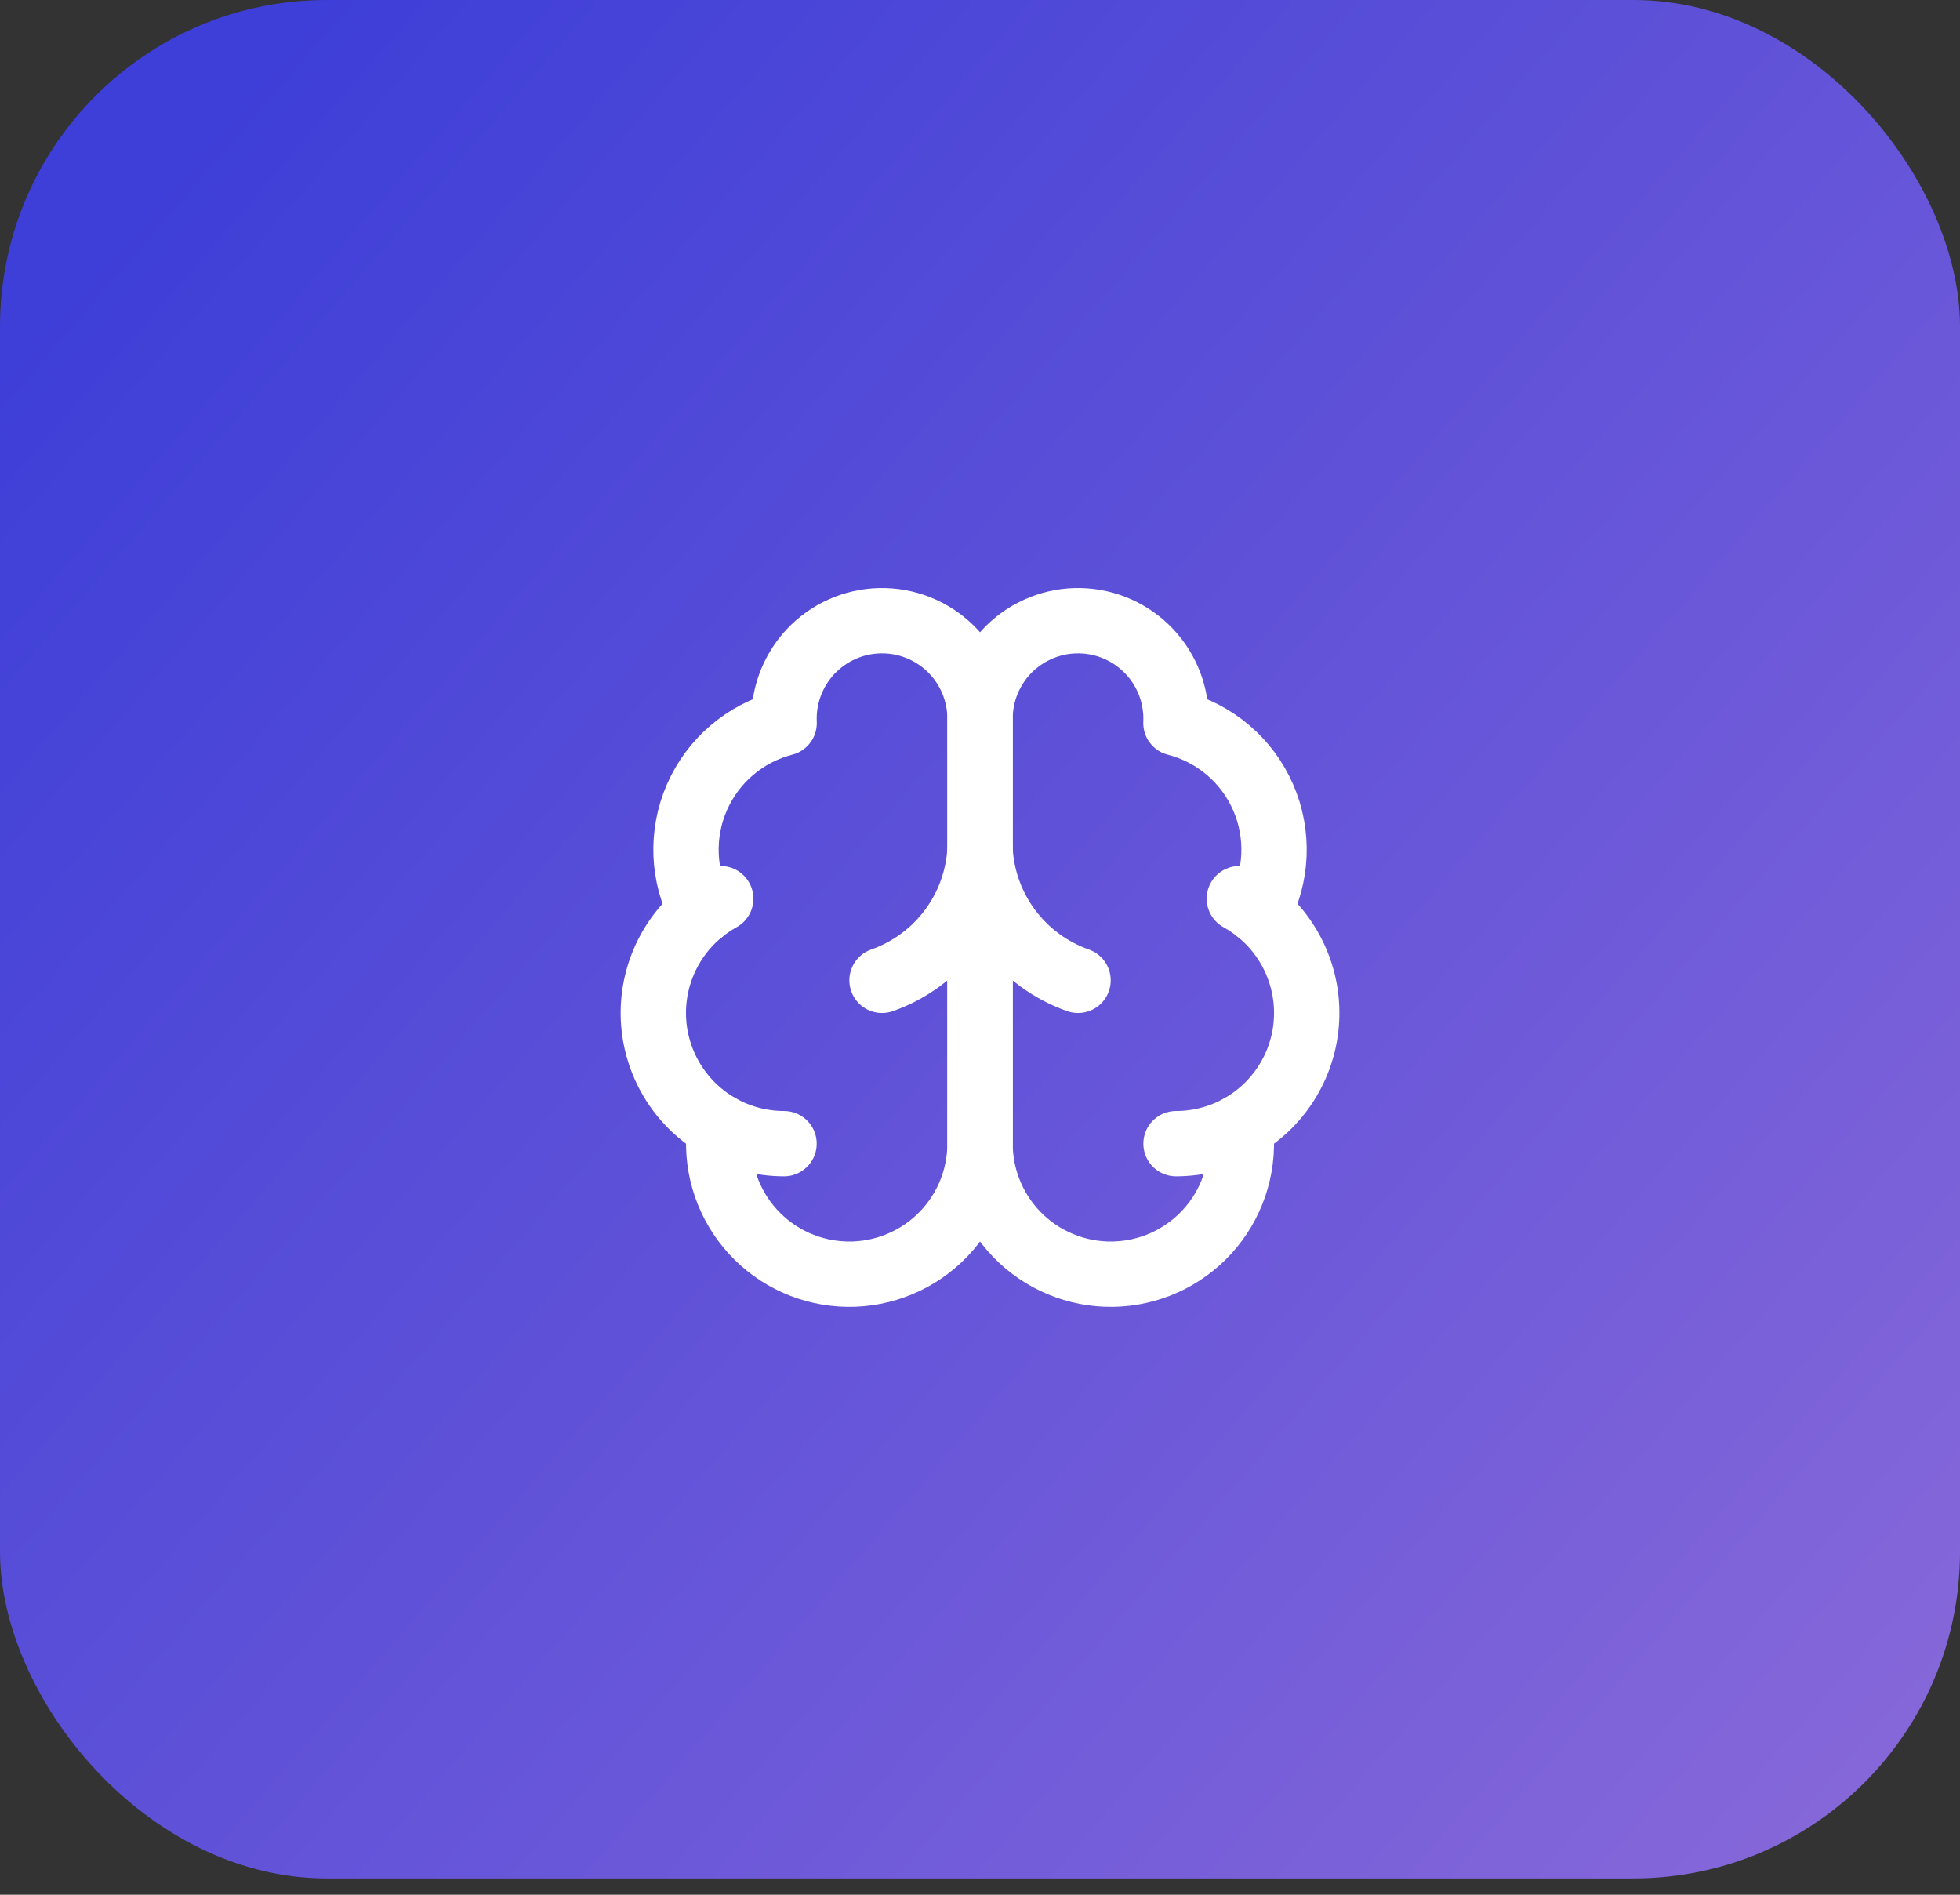
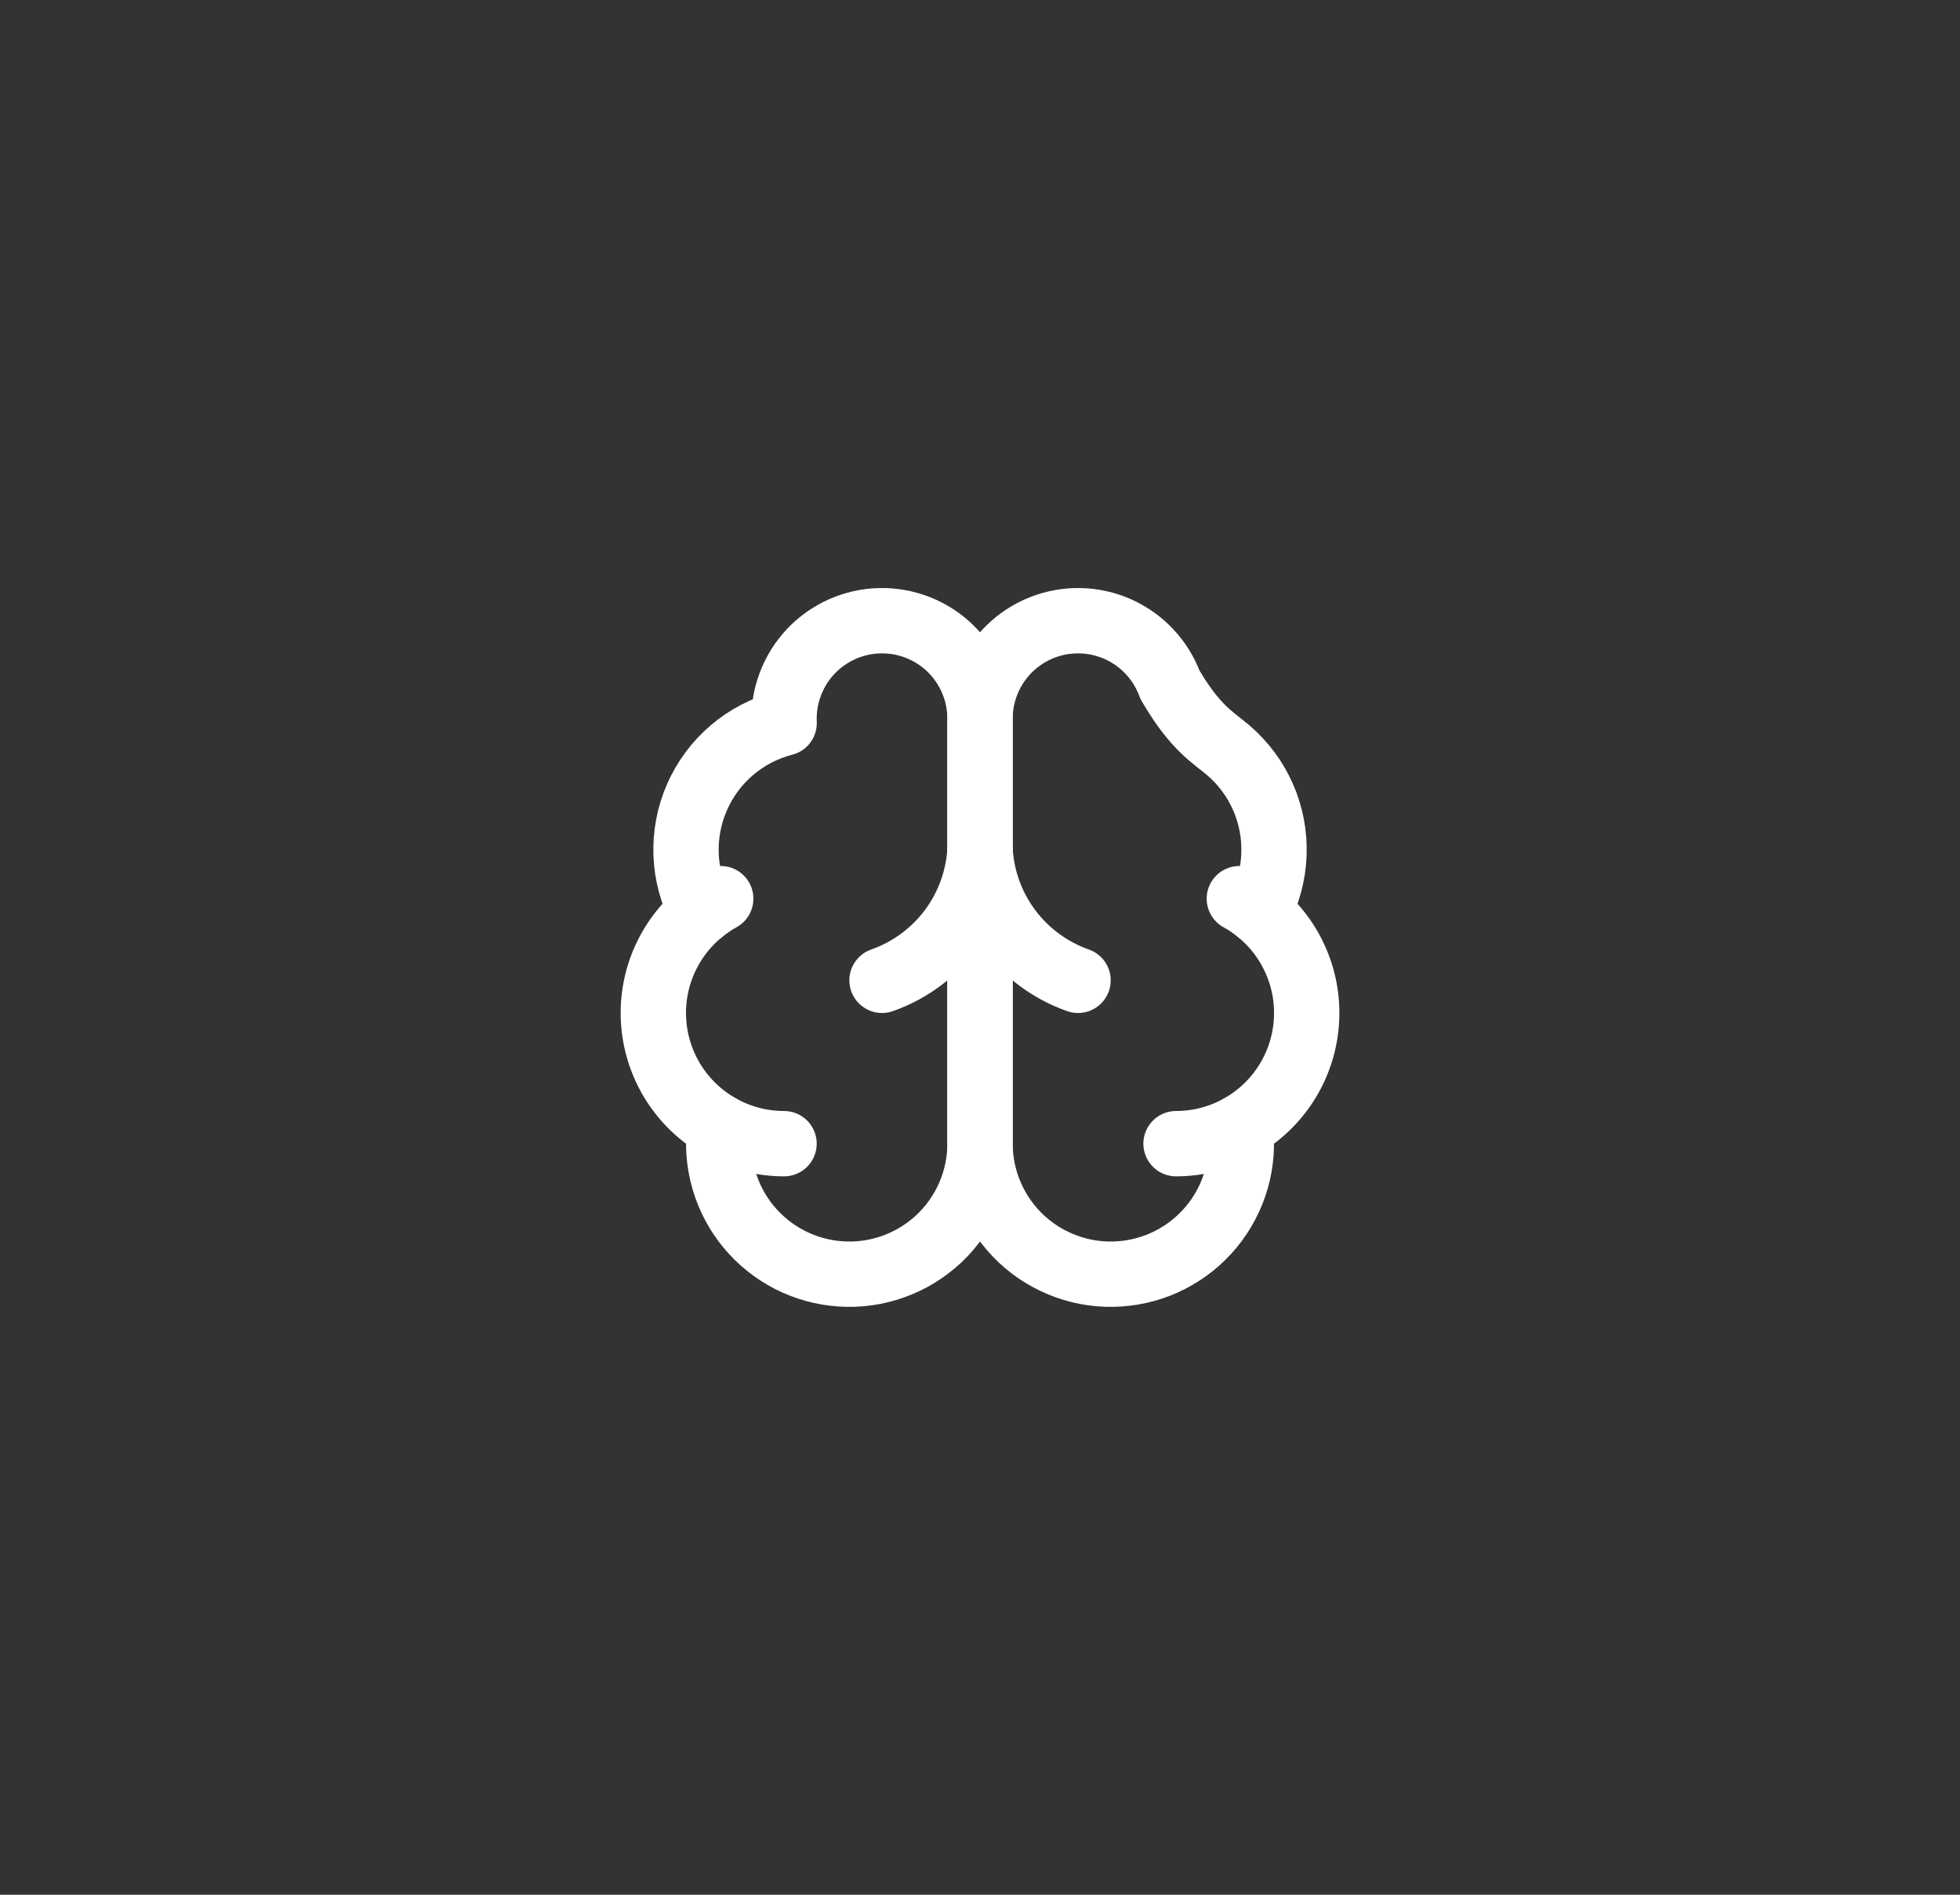
<svg xmlns="http://www.w3.org/2000/svg" width="60" height="58" viewBox="0 0 60 58" fill="none">
  <rect x="0" y="0" width="60" height="58" fill="#333333" stroke="none" />
-   <rect width="60" height="57.5" rx="10" fill="url(#paint0_linear_49_2)" />
  <path d="M30.001 22.009C30.002 21.609 29.923 21.213 29.769 20.844C29.615 20.475 29.388 20.14 29.103 19.86C28.818 19.579 28.479 19.359 28.108 19.212C27.736 19.064 27.338 18.992 26.938 19.001C26.538 19.009 26.144 19.097 25.779 19.26C25.414 19.423 25.085 19.657 24.811 19.949C24.538 20.241 24.326 20.585 24.187 20.96C24.048 21.335 23.986 21.734 24.004 22.134C23.416 22.285 22.87 22.568 22.408 22.961C21.946 23.354 21.579 23.848 21.336 24.404C21.092 24.96 20.979 25.564 21.003 26.17C21.028 26.777 21.19 27.369 21.478 27.904C20.972 28.315 20.574 28.843 20.319 29.443C20.064 30.043 19.959 30.695 20.014 31.345C20.069 31.994 20.282 32.62 20.634 33.169C20.986 33.717 21.466 34.172 22.034 34.492C21.964 35.034 22.006 35.585 22.157 36.11C22.308 36.636 22.565 37.125 22.913 37.547C23.26 37.969 23.69 38.315 24.177 38.565C24.664 38.814 25.196 38.961 25.742 38.996C26.287 39.032 26.834 38.955 27.349 38.77C27.864 38.586 28.335 38.298 28.735 37.925C29.134 37.551 29.452 37.099 29.67 36.598C29.888 36.096 30 35.556 30.001 35.009V22.009Z" stroke="white" stroke-width="2" stroke-linecap="round" stroke-linejoin="round" />
-   <path d="M30.001 22.009C30 21.609 30.078 21.213 30.233 20.844C30.387 20.475 30.613 20.14 30.898 19.86C31.184 19.579 31.522 19.359 31.894 19.212C32.266 19.064 32.663 18.992 33.063 19.001C33.463 19.009 33.857 19.097 34.223 19.26C34.588 19.423 34.917 19.657 35.19 19.949C35.464 20.241 35.676 20.585 35.815 20.96C35.953 21.335 36.016 21.734 35.998 22.134C36.586 22.285 37.131 22.568 37.594 22.961C38.056 23.354 38.423 23.848 38.666 24.404C38.909 24.96 39.023 25.564 38.998 26.17C38.974 26.777 38.812 27.369 38.524 27.904C39.03 28.315 39.427 28.843 39.682 29.443C39.938 30.043 40.042 30.695 39.987 31.345C39.933 31.994 39.72 32.62 39.368 33.169C39.016 33.717 38.535 34.172 37.968 34.492C38.038 35.034 37.996 35.585 37.845 36.11C37.694 36.636 37.437 37.125 37.089 37.547C36.742 37.969 36.311 38.315 35.825 38.565C35.338 38.814 34.805 38.961 34.26 38.996C33.714 39.032 33.167 38.955 32.652 38.77C32.138 38.586 31.666 38.298 31.267 37.925C30.868 37.551 30.55 37.099 30.332 36.598C30.114 36.096 30.001 35.556 30.001 35.009V22.009Z" stroke="white" stroke-width="2" stroke-linecap="round" stroke-linejoin="round" />
+   <path d="M30.001 22.009C30 21.609 30.078 21.213 30.233 20.844C30.387 20.475 30.613 20.14 30.898 19.86C31.184 19.579 31.522 19.359 31.894 19.212C32.266 19.064 32.663 18.992 33.063 19.001C33.463 19.009 33.857 19.097 34.223 19.26C34.588 19.423 34.917 19.657 35.19 19.949C35.464 20.241 35.676 20.585 35.815 20.96C36.586 22.285 37.131 22.568 37.594 22.961C38.056 23.354 38.423 23.848 38.666 24.404C38.909 24.96 39.023 25.564 38.998 26.17C38.974 26.777 38.812 27.369 38.524 27.904C39.03 28.315 39.427 28.843 39.682 29.443C39.938 30.043 40.042 30.695 39.987 31.345C39.933 31.994 39.72 32.62 39.368 33.169C39.016 33.717 38.535 34.172 37.968 34.492C38.038 35.034 37.996 35.585 37.845 36.11C37.694 36.636 37.437 37.125 37.089 37.547C36.742 37.969 36.311 38.315 35.825 38.565C35.338 38.814 34.805 38.961 34.26 38.996C33.714 39.032 33.167 38.955 32.652 38.77C32.138 38.586 31.666 38.298 31.267 37.925C30.868 37.551 30.55 37.099 30.332 36.598C30.114 36.096 30.001 35.556 30.001 35.009V22.009Z" stroke="white" stroke-width="2" stroke-linecap="round" stroke-linejoin="round" />
  <path d="M33.001 30.009C32.161 29.713 31.428 29.176 30.894 28.464C30.36 27.752 30.049 26.898 30.001 26.009C29.952 26.898 29.642 27.752 29.108 28.464C28.573 29.176 27.84 29.713 27.001 30.009" stroke="white" stroke-width="2" stroke-linecap="round" stroke-linejoin="round" />
  <path d="M21.478 27.905C21.661 27.756 21.857 27.623 22.063 27.509" stroke="white" stroke-width="2" stroke-linecap="round" stroke-linejoin="round" />
  <path d="M37.939 27.509C38.145 27.623 38.341 27.756 38.524 27.905" stroke="white" stroke-width="2" stroke-linecap="round" stroke-linejoin="round" />
  <path d="M24.001 35.009C23.312 35.009 22.634 34.831 22.034 34.493" stroke="white" stroke-width="2" stroke-linecap="round" stroke-linejoin="round" />
  <path d="M37.968 34.493C37.367 34.831 36.69 35.009 36.001 35.009" stroke="white" stroke-width="2" stroke-linecap="round" stroke-linejoin="round" />
  <defs>
    <linearGradient id="paint0_linear_49_2" x1="4.5" y1="6" x2="60" y2="54" gradientUnits="userSpaceOnUse">
      <stop stop-color="#3E3FD8" />
      <stop offset="1" stop-color="#8768D9" />
    </linearGradient>
  </defs>
</svg>